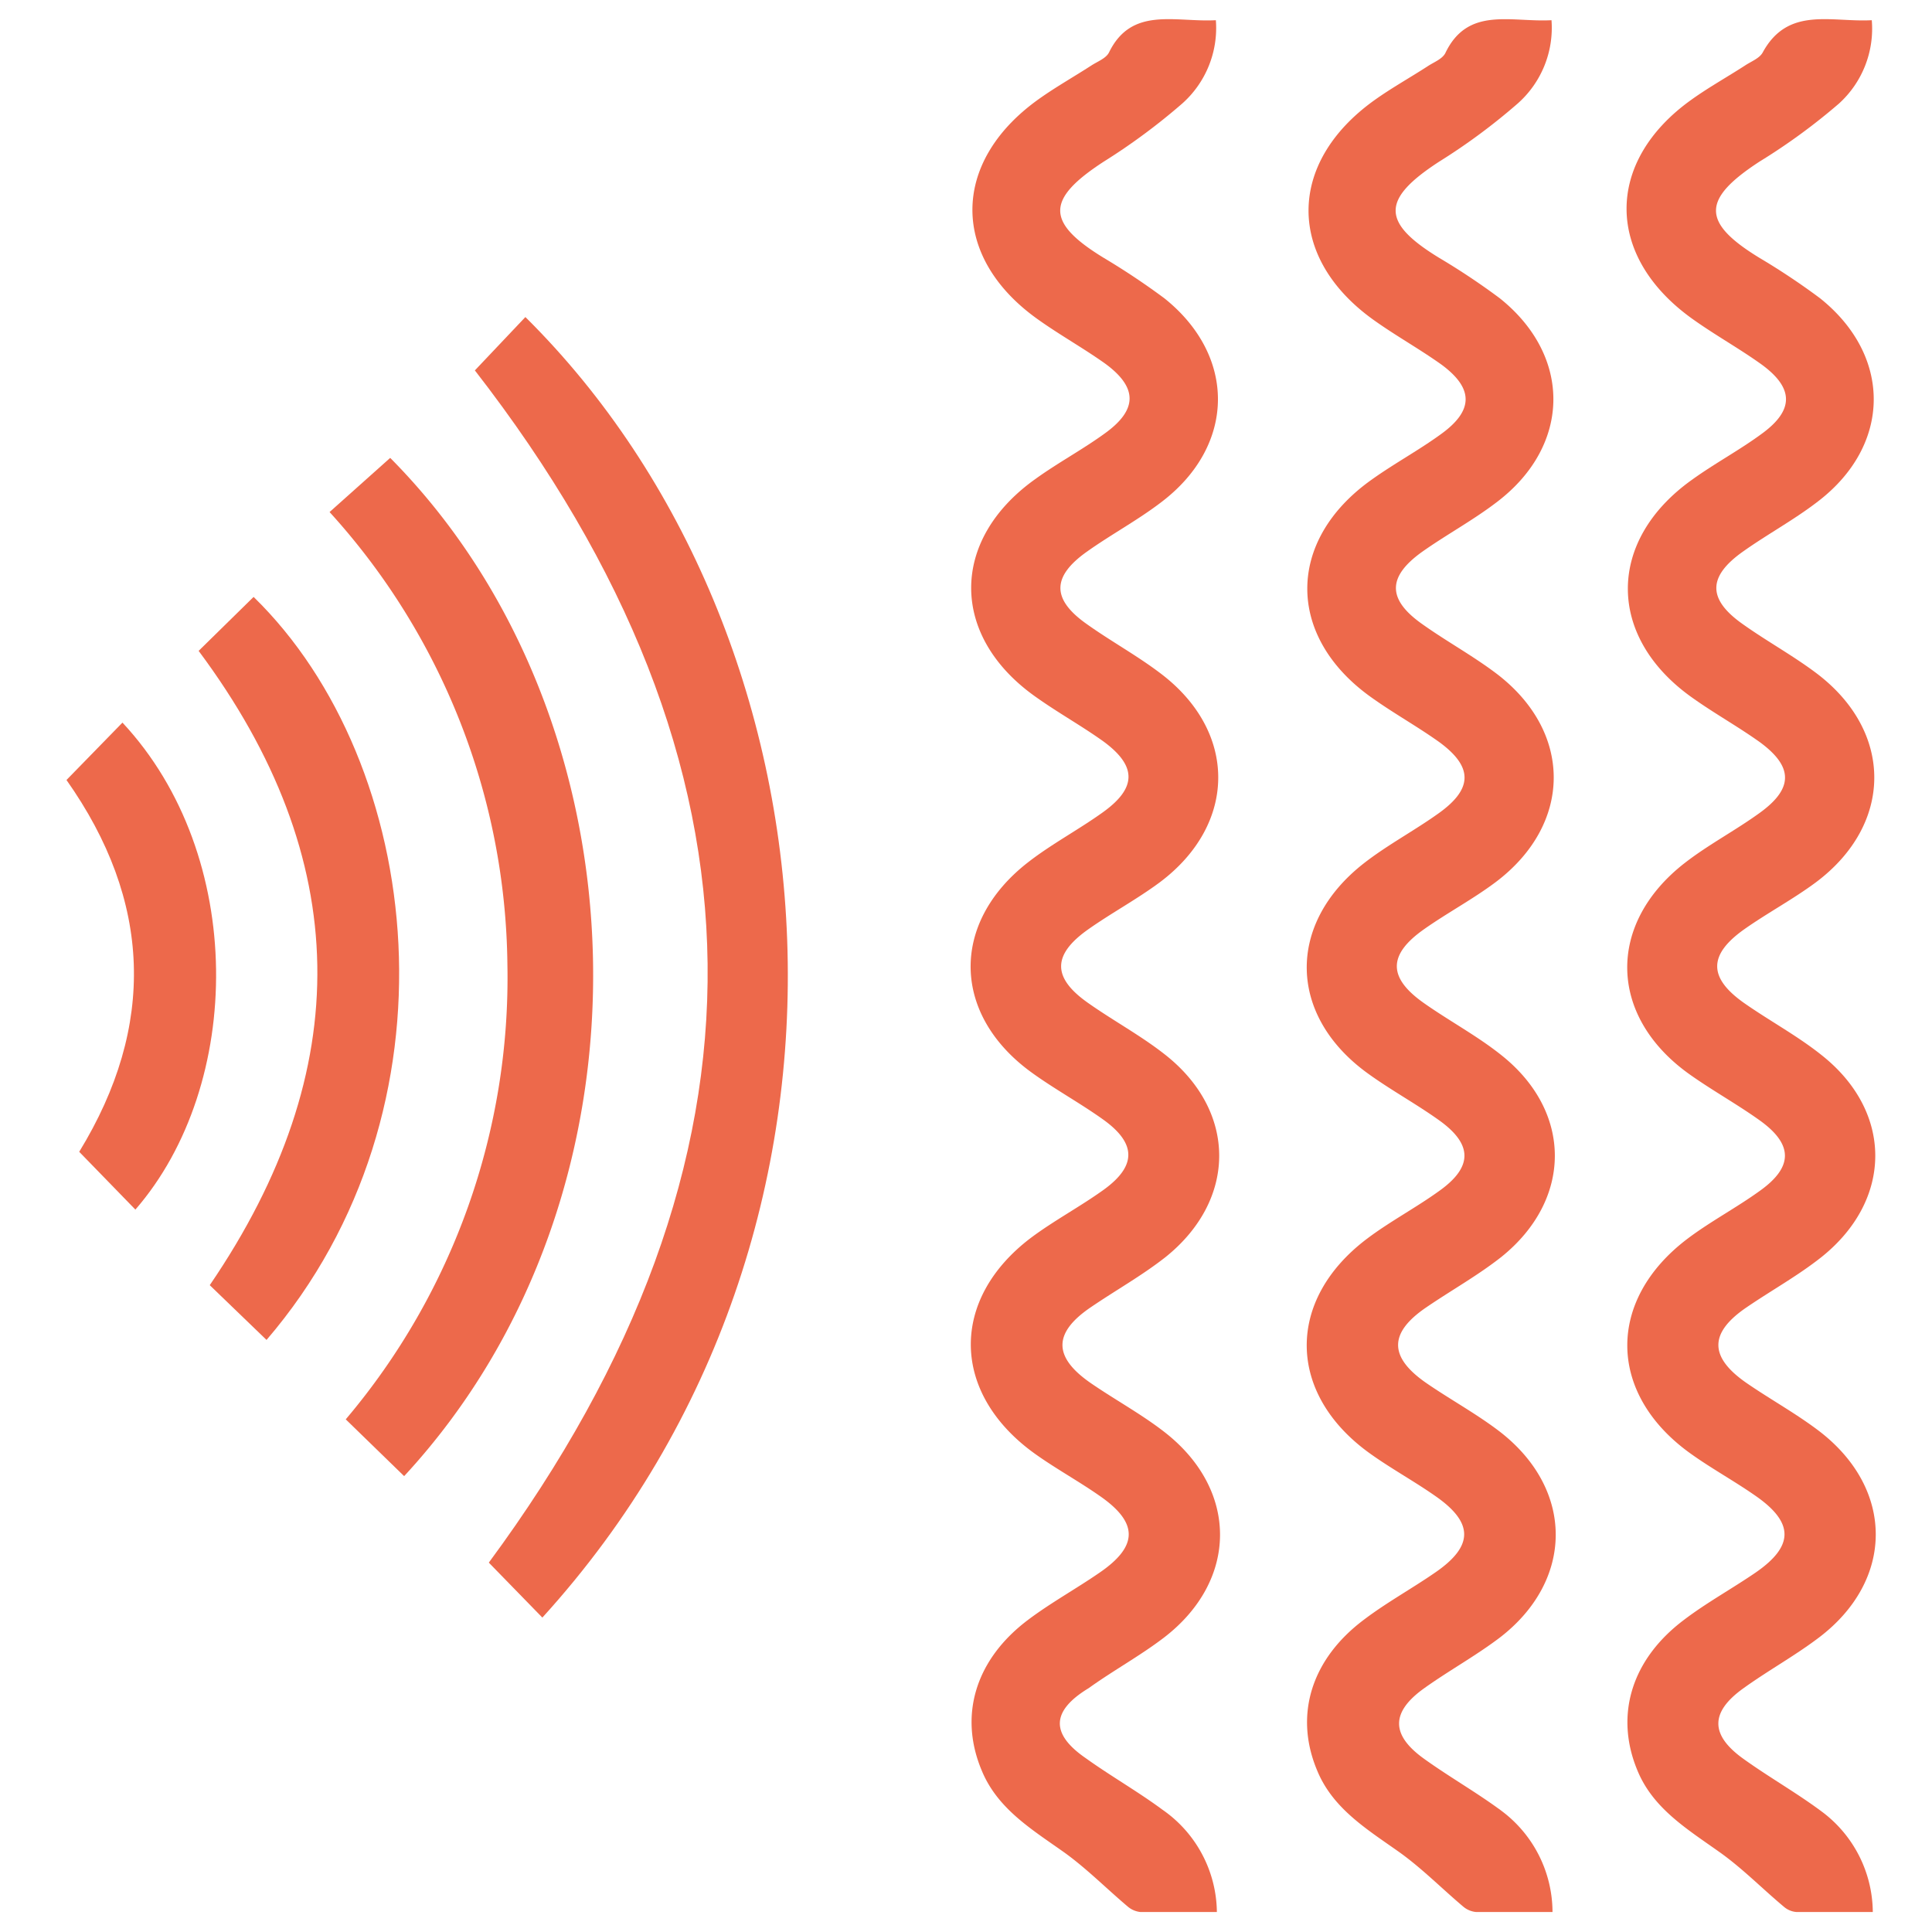
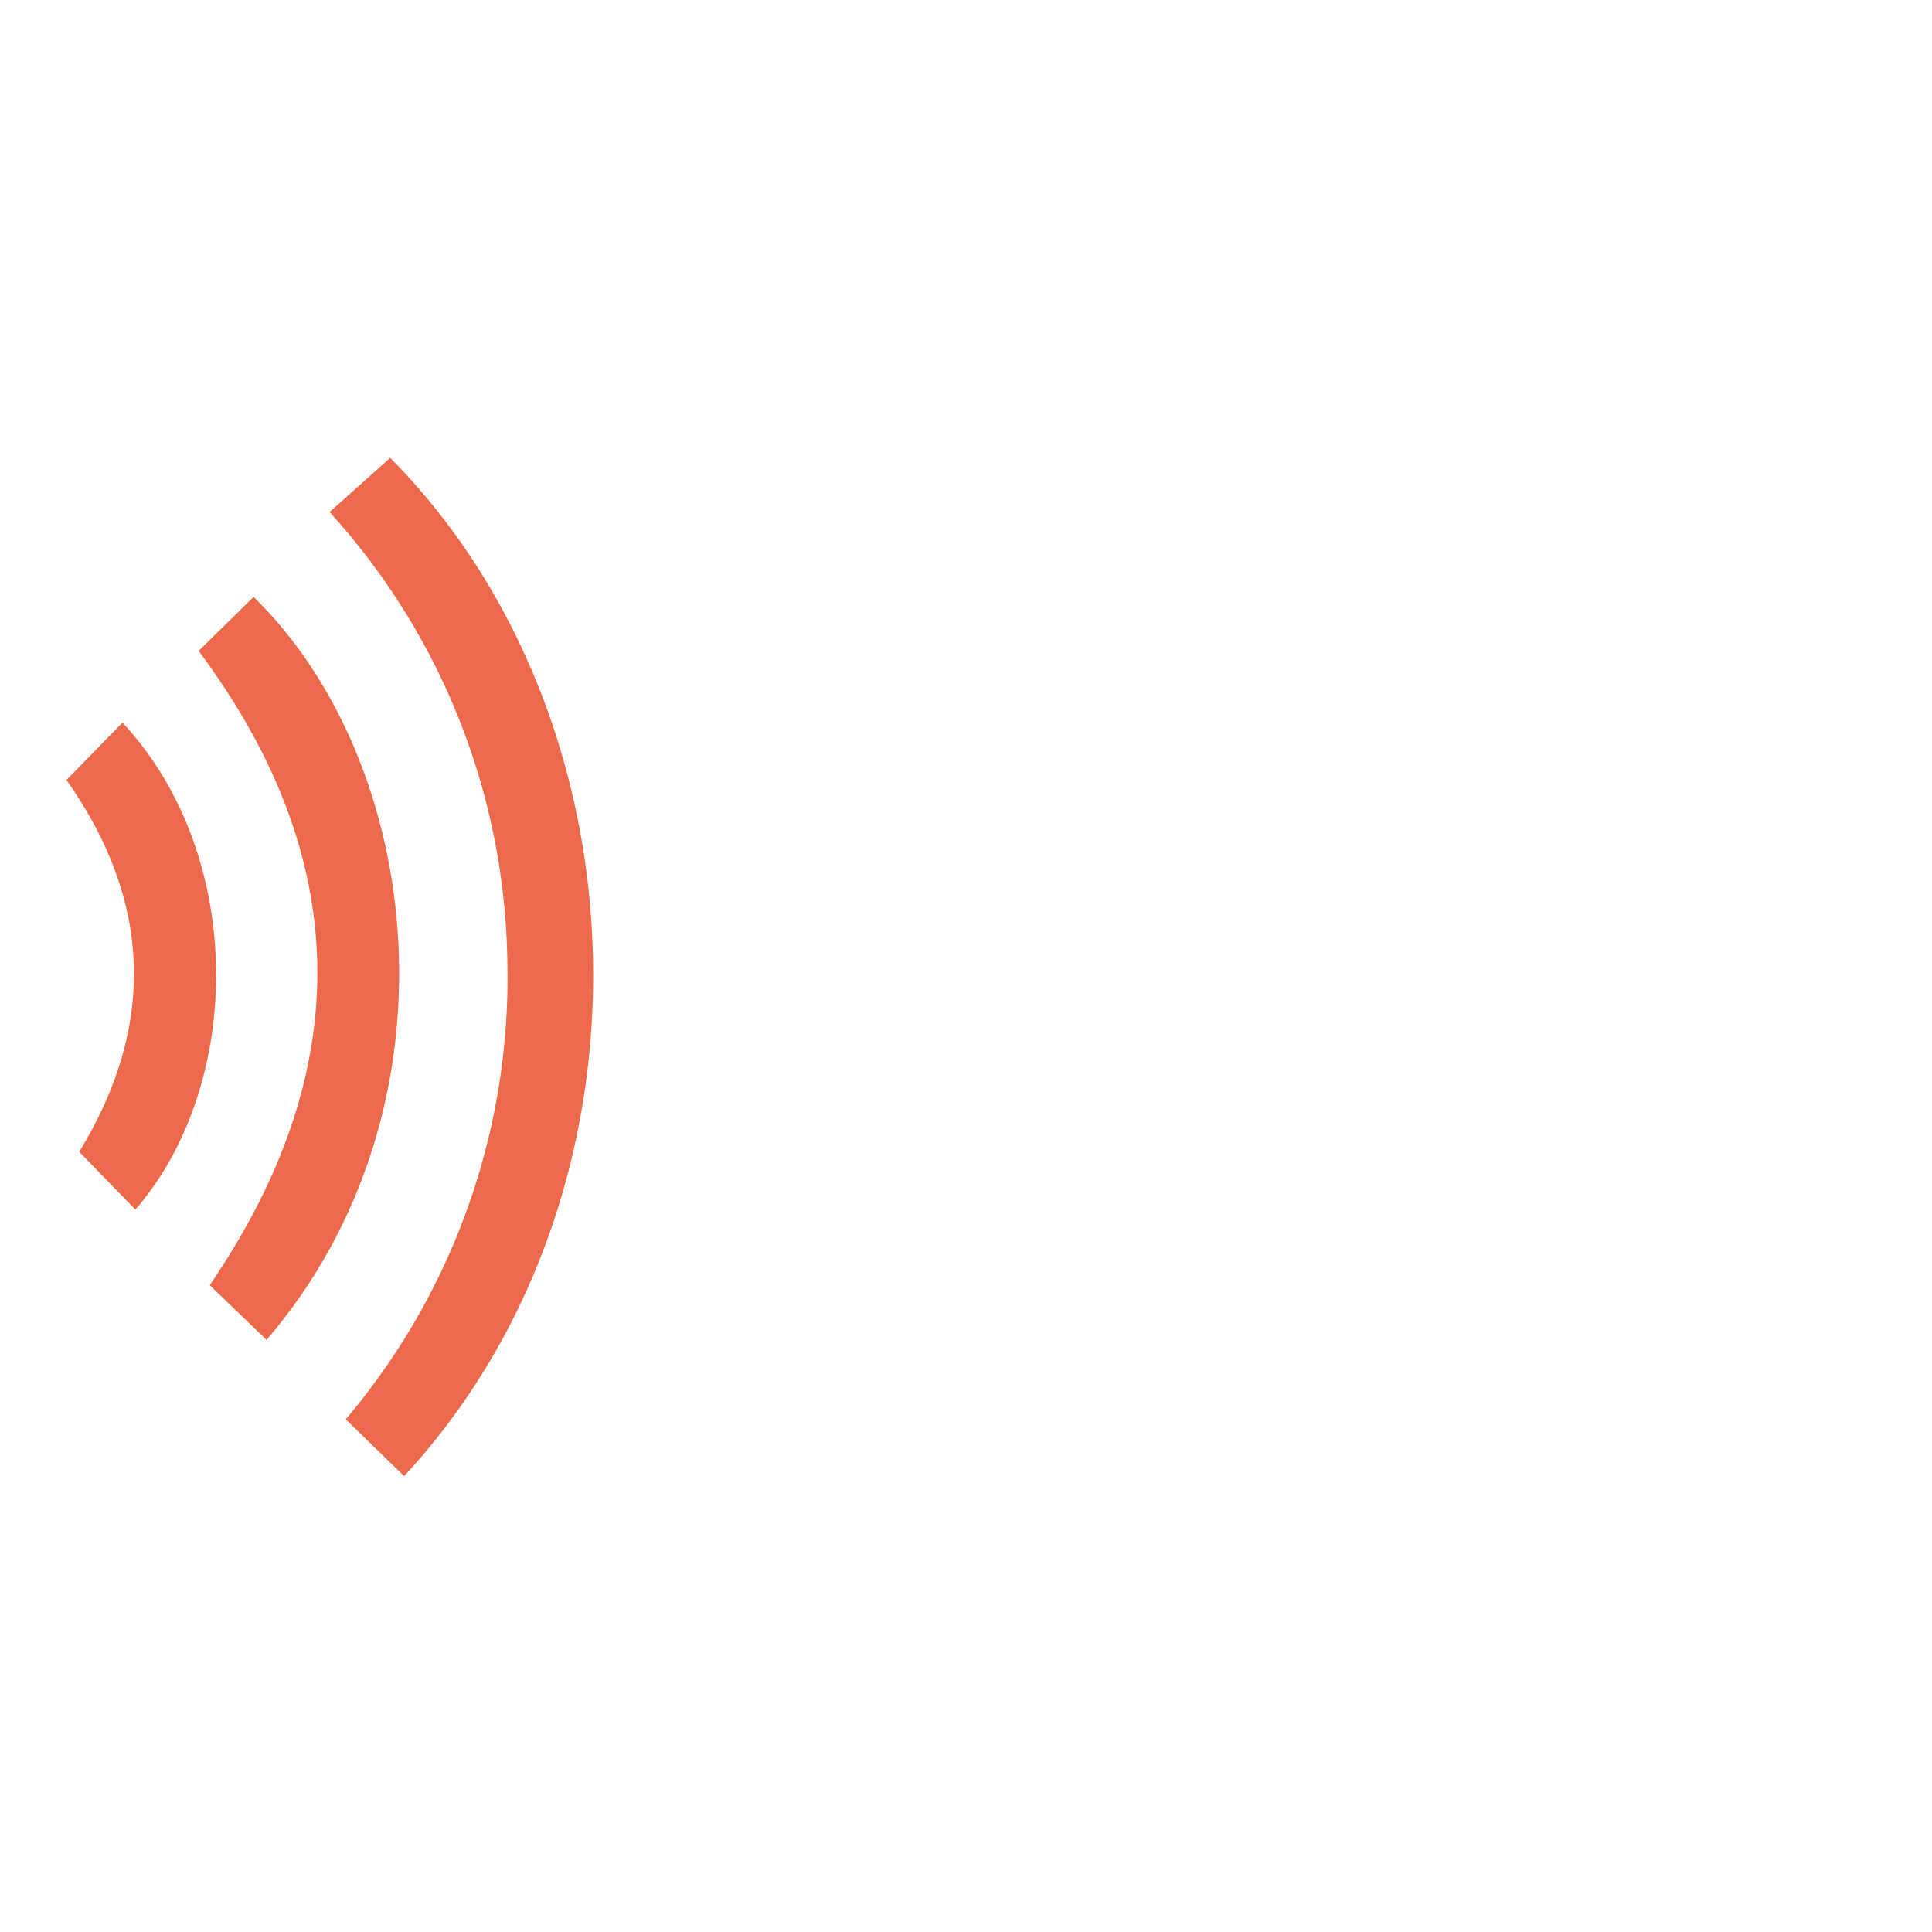
<svg xmlns="http://www.w3.org/2000/svg" id="Capa_1" data-name="Capa 1" viewBox="0 0 95.61 95.61">
  <defs>
    <style>.cls-1{fill:#ed694b;}</style>
  </defs>
  <title>aislante</title>
-   <path class="cls-1" d="M60.22,94.62c-1.38,0-2.58,0-3.79,0a1.14,1.14,0,0,1-.61-.26c-1.08-.91-2.09-1.94-3.24-2.75-1.59-1.12-3.24-2.14-4-4-1.14-2.72-.31-5.49,2.3-7.45,1.13-.85,2.37-1.53,3.53-2.33,1.93-1.32,1.93-2.48,0-3.81-1.06-.74-2.2-1.36-3.24-2.11C47.06,68.93,47,64.31,51,61.27c1.16-.87,2.45-1.55,3.63-2.4,1.61-1.17,1.61-2.27,0-3.44-1.14-.82-2.39-1.5-3.53-2.32-4-2.86-4.1-7.43-.22-10.44,1.17-.91,2.5-1.61,3.71-2.48,1.68-1.21,1.67-2.29,0-3.51-1.08-.77-2.25-1.42-3.33-2.19-4.26-3-4.27-7.78,0-10.8,1.11-.8,2.33-1.45,3.44-2.26,1.61-1.17,1.59-2.26,0-3.43-1.08-.77-2.25-1.42-3.33-2.19-4.33-3.07-4.33-7.77,0-10.88.85-.61,1.76-1.12,2.64-1.69.31-.2.72-.35.87-.64C56,.3,58.15,1.11,60.17,1a5,5,0,0,1-1.66,4.12A31,31,0,0,1,54.62,8c-2.86,1.86-2.88,3,0,4.76a35.81,35.81,0,0,1,3,2c3.58,2.86,3.53,7.27-.11,10.06-1.18.91-2.51,1.62-3.72,2.48-1.75,1.24-1.75,2.36,0,3.59,1.18.84,2.46,1.54,3.61,2.41,3.86,2.89,3.84,7.48,0,10.36-1.13.84-2.38,1.51-3.53,2.32-1.81,1.27-1.81,2.41,0,3.67,1.25.88,2.61,1.61,3.81,2.56,3.55,2.81,3.53,7.17,0,10-1.17.92-2.48,1.65-3.71,2.49-1.85,1.26-1.86,2.45,0,3.74,1.19.82,2.48,1.52,3.62,2.4,3.73,2.87,3.7,7.38,0,10.21-1.18.9-2.5,1.62-3.71,2.49C52,84.68,52,85.81,53.72,87c1.24.89,2.58,1.65,3.81,2.56A6.24,6.24,0,0,1,60.22,94.62Z" />
-   <path class="cls-1" d="M76.83,94.62c-1.38,0-2.59,0-3.79,0a1.14,1.14,0,0,1-.62-.26c-1.08-.91-2.09-1.94-3.24-2.75-1.59-1.12-3.24-2.14-4-4-1.14-2.72-.3-5.49,2.31-7.45,1.12-.85,2.36-1.53,3.52-2.33,1.93-1.32,1.93-2.48,0-3.81-1.06-.74-2.2-1.36-3.24-2.11-4.08-2.94-4.15-7.56-.13-10.6,1.15-.87,2.45-1.55,3.62-2.4,1.62-1.17,1.61-2.27,0-3.44-1.14-.82-2.39-1.5-3.53-2.32-4-2.86-4.09-7.43-.22-10.44,1.17-.91,2.5-1.61,3.71-2.48,1.68-1.21,1.67-2.29,0-3.51-1.08-.77-2.25-1.42-3.33-2.19-4.25-3-4.27-7.78,0-10.8,1.12-.8,2.33-1.45,3.44-2.26,1.61-1.17,1.59-2.26,0-3.43-1.08-.77-2.25-1.42-3.33-2.19-4.32-3.07-4.33-7.77,0-10.88.85-.61,1.77-1.12,2.65-1.69.3-.2.71-.35.87-.64C72.63.3,74.76,1.11,76.78,1a5,5,0,0,1-1.67,4.12A30.27,30.27,0,0,1,71.22,8c-2.86,1.86-2.88,3,0,4.76a34.25,34.25,0,0,1,3,2c3.58,2.86,3.53,7.27-.11,10.06-1.18.91-2.5,1.62-3.72,2.48-1.74,1.24-1.75,2.36,0,3.59,1.18.84,2.46,1.54,3.62,2.41,3.85,2.89,3.83,7.48,0,10.36-1.12.84-2.38,1.51-3.53,2.32-1.81,1.27-1.8,2.41,0,3.67,1.25.88,2.62,1.61,3.81,2.56,3.55,2.81,3.53,7.17,0,10-1.17.92-2.48,1.65-3.71,2.49-1.85,1.26-1.86,2.45,0,3.74,1.19.82,2.48,1.52,3.63,2.4,3.72,2.87,3.69,7.38,0,10.21-1.19.9-2.5,1.62-3.72,2.49-1.67,1.19-1.67,2.32,0,3.51,1.24.89,2.58,1.65,3.81,2.56A6.27,6.27,0,0,1,76.83,94.62Z" />
-   <path class="cls-1" d="M92.68,94.62c-1.38,0-2.59,0-3.79,0a1.08,1.08,0,0,1-.61-.26c-1.09-.91-2.09-1.94-3.25-2.75-1.58-1.12-3.24-2.14-4-4-1.13-2.72-.3-5.49,2.31-7.45,1.12-.85,2.36-1.53,3.53-2.33,1.92-1.32,1.92-2.48,0-3.81-1.06-.74-2.2-1.36-3.24-2.11-4.08-2.94-4.14-7.56-.13-10.6,1.15-.87,2.45-1.55,3.62-2.4,1.62-1.17,1.61-2.27,0-3.44-1.14-.82-2.38-1.5-3.53-2.32-4-2.86-4.09-7.43-.22-10.44,1.17-.91,2.51-1.61,3.71-2.48,1.68-1.21,1.67-2.29,0-3.51-1.08-.77-2.25-1.42-3.33-2.19-4.25-3-4.26-7.78,0-10.8,1.11-.8,2.33-1.45,3.43-2.26,1.61-1.17,1.6-2.26,0-3.43-1.07-.77-2.24-1.42-3.33-2.19C79.4,12.74,79.4,8,83.71,4.93c.85-.61,1.77-1.12,2.65-1.69.3-.2.71-.35.87-.64C88.48.3,90.61,1.11,92.63,1A5,5,0,0,1,91,5.13,30.27,30.27,0,0,1,87.07,8c-2.85,1.86-2.88,3,0,4.76a34.25,34.25,0,0,1,3,2c3.58,2.86,3.54,7.27-.11,10.06-1.18.91-2.5,1.62-3.71,2.48-1.75,1.24-1.75,2.36,0,3.59,1.18.84,2.46,1.54,3.62,2.41,3.85,2.89,3.84,7.48,0,10.36-1.13.84-2.39,1.51-3.54,2.32-1.8,1.27-1.8,2.41,0,3.67,1.26.88,2.62,1.61,3.81,2.56,3.56,2.81,3.54,7.17,0,10-1.16.92-2.48,1.65-3.71,2.49-1.85,1.26-1.86,2.45,0,3.74,1.19.82,2.47,1.52,3.62,2.4,3.72,2.87,3.7,7.38-.05,10.21-1.19.9-2.5,1.62-3.71,2.49-1.67,1.19-1.67,2.32,0,3.51,1.24.89,2.58,1.65,3.81,2.56A6.25,6.25,0,0,1,92.68,94.62Z" />
-   <path class="cls-1" d="M26.84,80.05l-2.65-2.72q22-29.79-.69-59L26,15.69C41.87,31.41,44.4,60.74,26.84,80.05Z" />
  <path class="cls-1" d="M20,73.05l-2.89-2.81a33.82,33.82,0,0,0,8-22.51,33.78,33.78,0,0,0-8.8-22.39l3-2.68C32.15,35.6,33,59,20,73.05Z" />
  <path class="cls-1" d="M13.19,66.31,10.38,63.6q10.92-16-.55-31.39l2.72-2.67C21,37.78,23,54.88,13.19,66.31Z" />
  <path class="cls-1" d="M3.29,38.6l2.77-2.84c6.14,6.58,6,17.93.64,24.1L3.92,57C7.74,50.76,7.51,44.58,3.29,38.6Z" />
</svg>